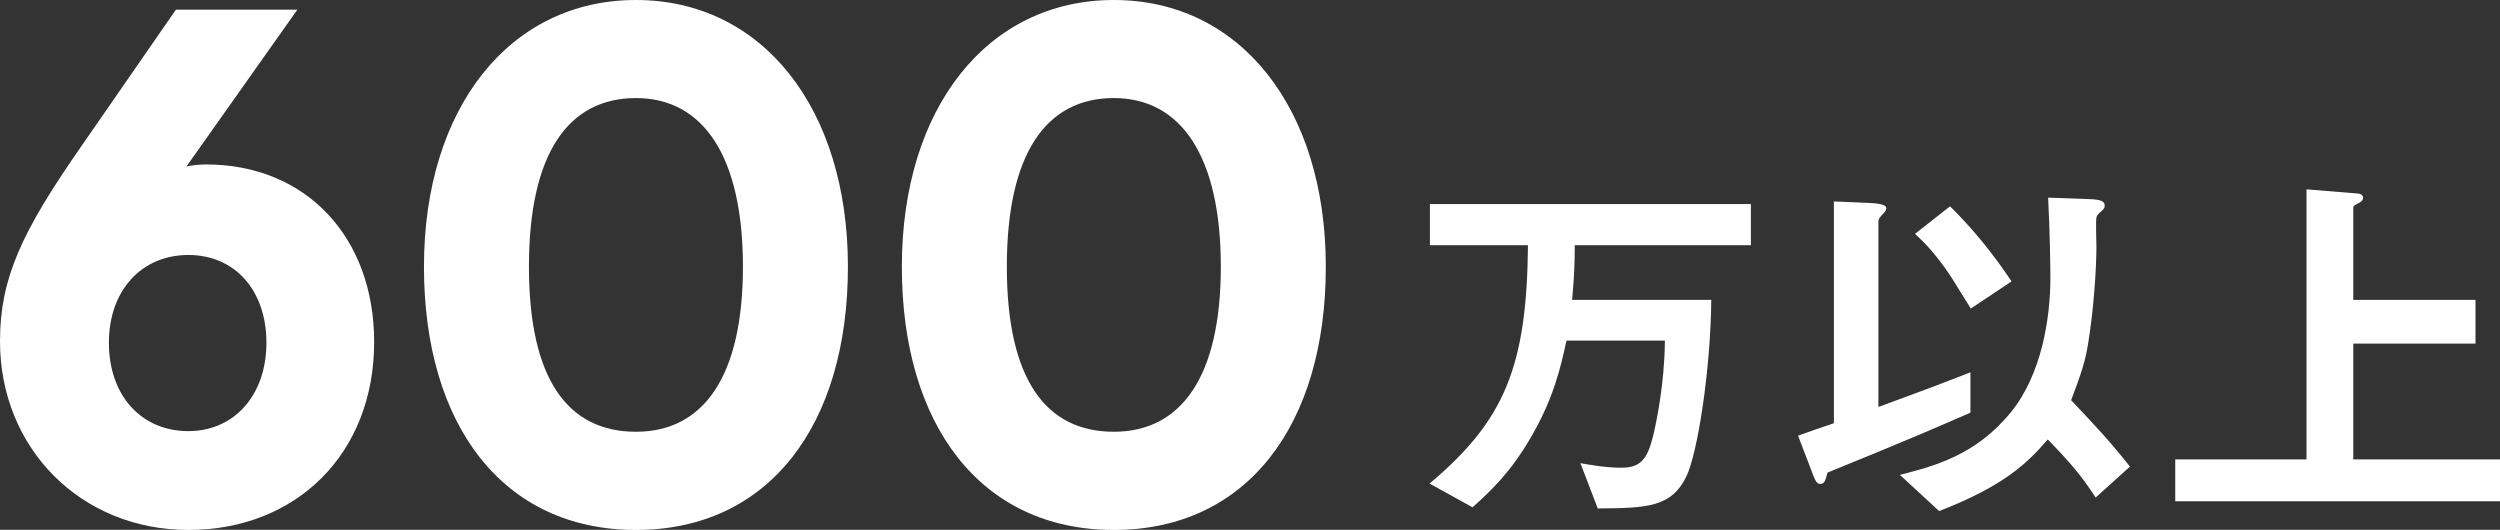
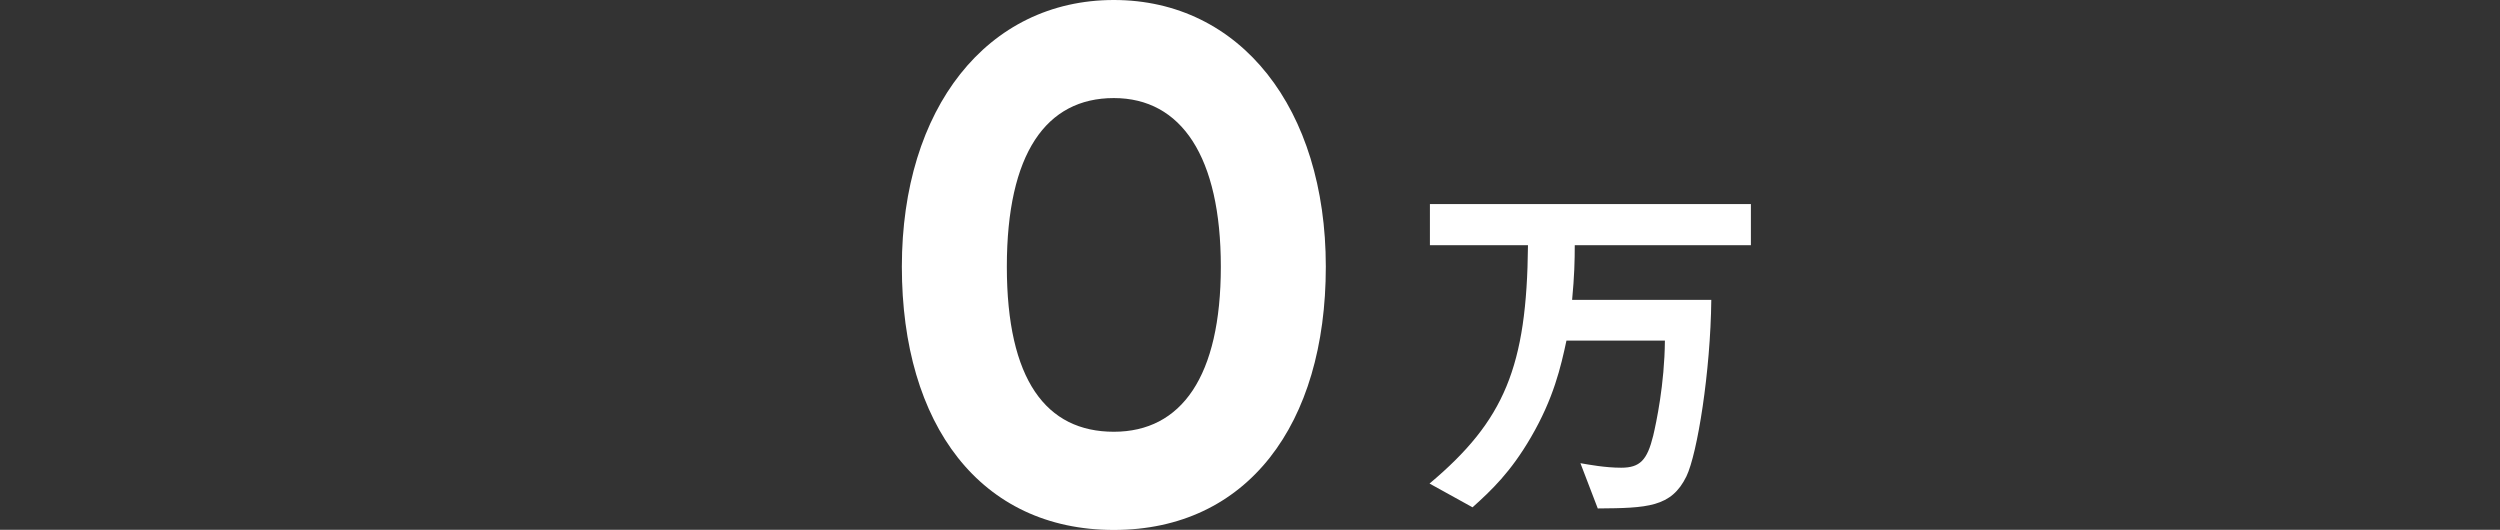
<svg xmlns="http://www.w3.org/2000/svg" id="_レイヤー_2" data-name="レイヤー 2" viewBox="0 0 198.84 42.14">
  <rect x="0" y="0" width="198.84" height="42.14" fill="#333333" stroke="none" />
  <defs>
    <style>
      .cls-1 {
        fill: #fff;
      }
    </style>
  </defs>
  <g id="_レイヤー_1-2" data-name="レイヤー 1">
    <g>
      <g>
-         <path class="cls-1" d="M13.99.77h9.66l-8.82,12.47c.52-.11,1.04-.16,1.57-.16,7.93,0,13.36,5.77,13.36,14.12,0,8.9-6.21,14.95-14.77,14.95S0,35.66,0,27.14c0-5,1.72-8.68,6.42-15.44L13.99.77ZM14.98,34.29c3.65,0,6.21-2.86,6.21-7.03s-2.51-6.98-6.21-6.98-6.32,2.8-6.32,6.98,2.56,7.03,6.32,7.03Z" />
-         <path class="cls-1" d="M50.58,0c10.07,0,16.86,8.63,16.86,21.21s-6.26,20.94-16.86,20.94-16.86-8.35-16.86-20.94S40.51,0,50.58,0ZM50.58,34.34c5.38,0,8.51-4.4,8.51-13.13s-3.13-13.41-8.51-13.41-8.51,4.4-8.51,13.41,3.13,13.13,8.51,13.13Z" />
        <path class="cls-1" d="M88.59,0c10.07,0,16.86,8.63,16.86,21.21s-6.26,20.94-16.86,20.94-16.86-8.35-16.86-20.94S78.51,0,88.59,0ZM88.59,34.34c5.38,0,8.51-4.4,8.51-13.13s-3.13-13.41-8.51-13.41-8.51,4.4-8.51,13.41,3.13,13.13,8.51,13.13Z" />
      </g>
      <g>
        <path class="cls-1" d="M125.25,19.5c0,1.23-.03,2.46-.21,4.35h11.07c-.06,5.7-1.11,12.24-1.98,14.04-1.2,2.46-3.12,2.52-7.05,2.55l-1.38-3.6c.69.12,1.98.36,3.24.36,1.5,0,2.07-.6,2.55-2.55.24-1.02.9-4.08.93-7.56h-7.83c-.45,2.1-1.02,4.59-2.82,7.68-1.62,2.79-3.15,4.23-4.65,5.58l-3.42-1.89c5.97-5.01,7.74-9.3,7.83-18.96h-7.8v-3.27h25.53v3.27h-14.01Z" />
-         <path class="cls-1" d="M145.35,37.59c-.18.69-.24.9-.6.9-.27,0-.42-.36-.66-1.02l-1.08-2.82c1.17-.42,1.35-.48,2.85-.99v-17.64l2.76.12c.48.03,1.41.06,1.41.42,0,.21-.24.45-.33.51-.15.18-.3.36-.3.54v14.76c3.75-1.38,4.71-1.74,7.32-2.76v3.21c-2.61,1.14-4.59,2.01-11.37,4.77ZM166.68,39.57c-1.14-1.74-1.92-2.67-3.81-4.62-1.65,1.92-3.48,3.69-8.64,5.7l-3.12-2.88c2.67-.69,6.03-1.53,8.85-5.01,2.4-2.97,3.12-7.38,3.12-10.68,0-.63-.03-3.45-.18-6.36l3.33.12c.81.03,1.17.15,1.17.51,0,.15-.03.24-.3.48-.27.21-.33.36-.36.48-.06.33,0,1.95,0,2.34,0,1.65-.21,4.95-.66,7.68-.21,1.35-.54,2.37-1.35,4.5,2.04,2.16,3.03,3.21,4.68,5.28l-2.73,2.46ZM156.75,24.54c-1.44-2.34-1.62-2.61-2.04-3.21-1.02-1.41-1.71-2.1-2.4-2.73l2.79-2.19c1.83,1.8,3.45,3.81,4.89,5.97l-3.24,2.16Z" />
-         <path class="cls-1" d="M173.01,39.87v-3.33h10.44V15.06l4.05.33c.18,0,.45.09.45.33s-.18.33-.33.42c-.18.09-.45.21-.45.36v7.35h9.72v3.48h-9.72v9.21h11.67v3.33h-25.83Z" />
      </g>
    </g>
  </g>
</svg>